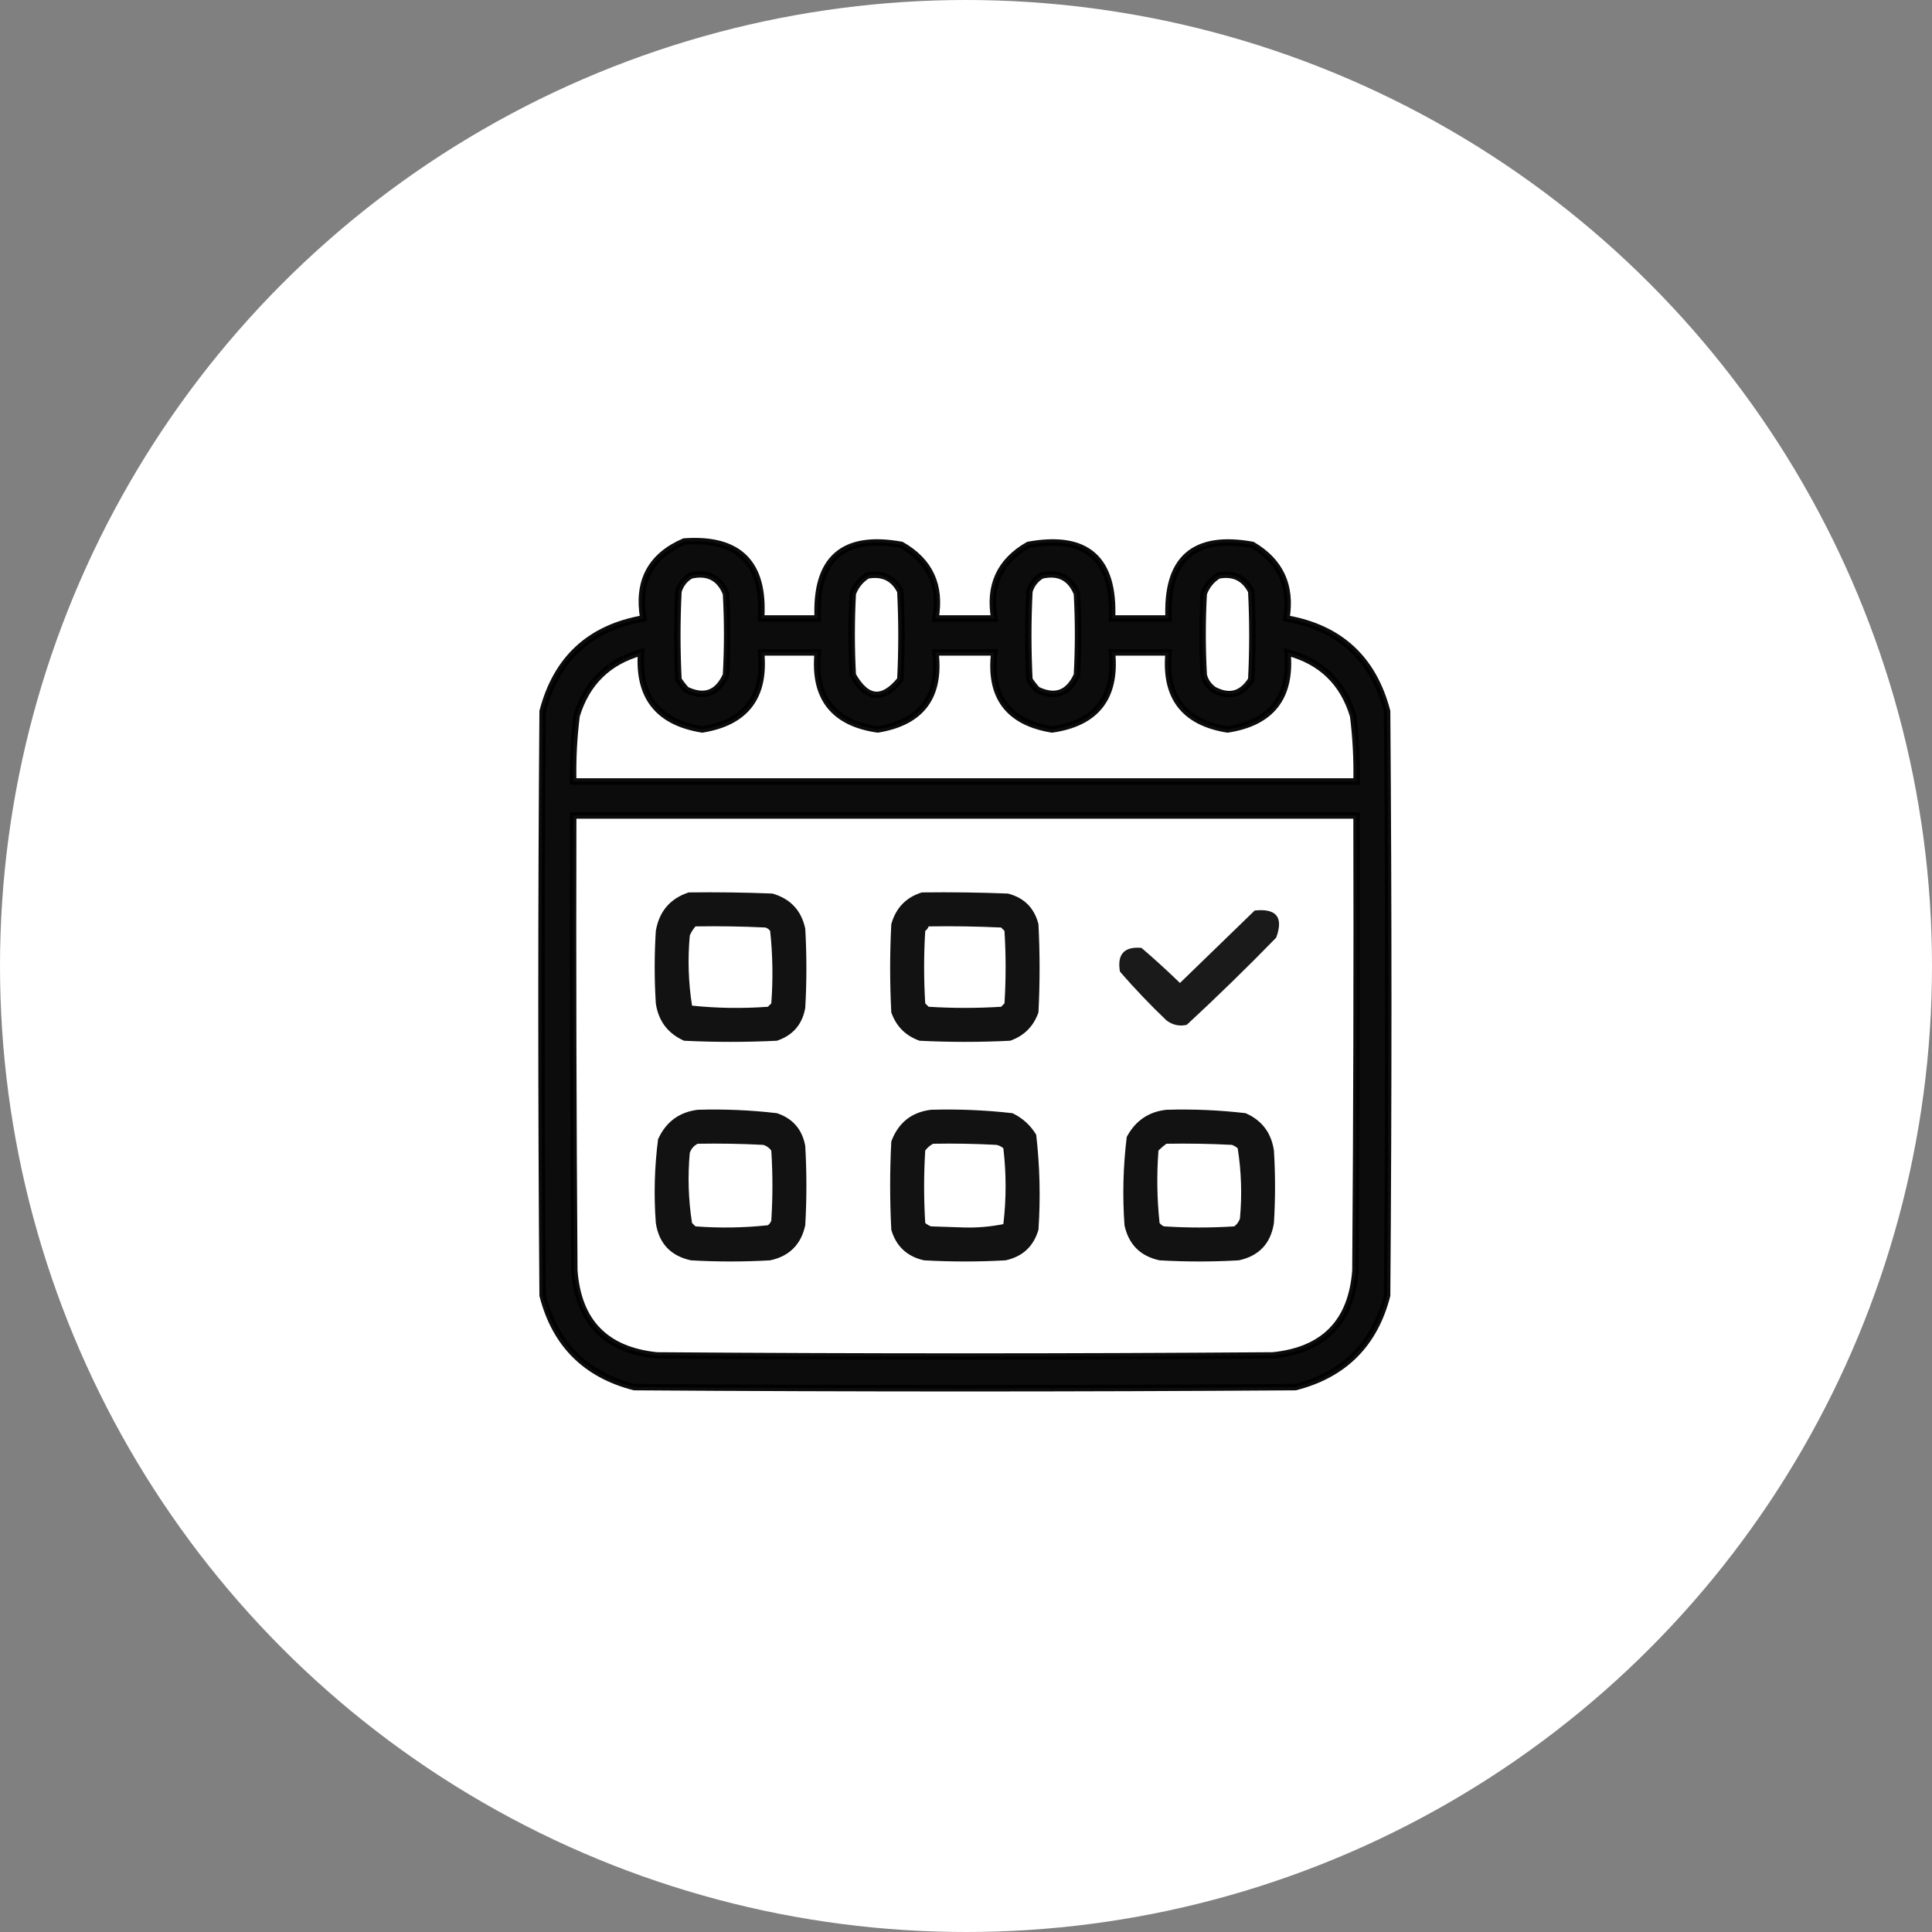
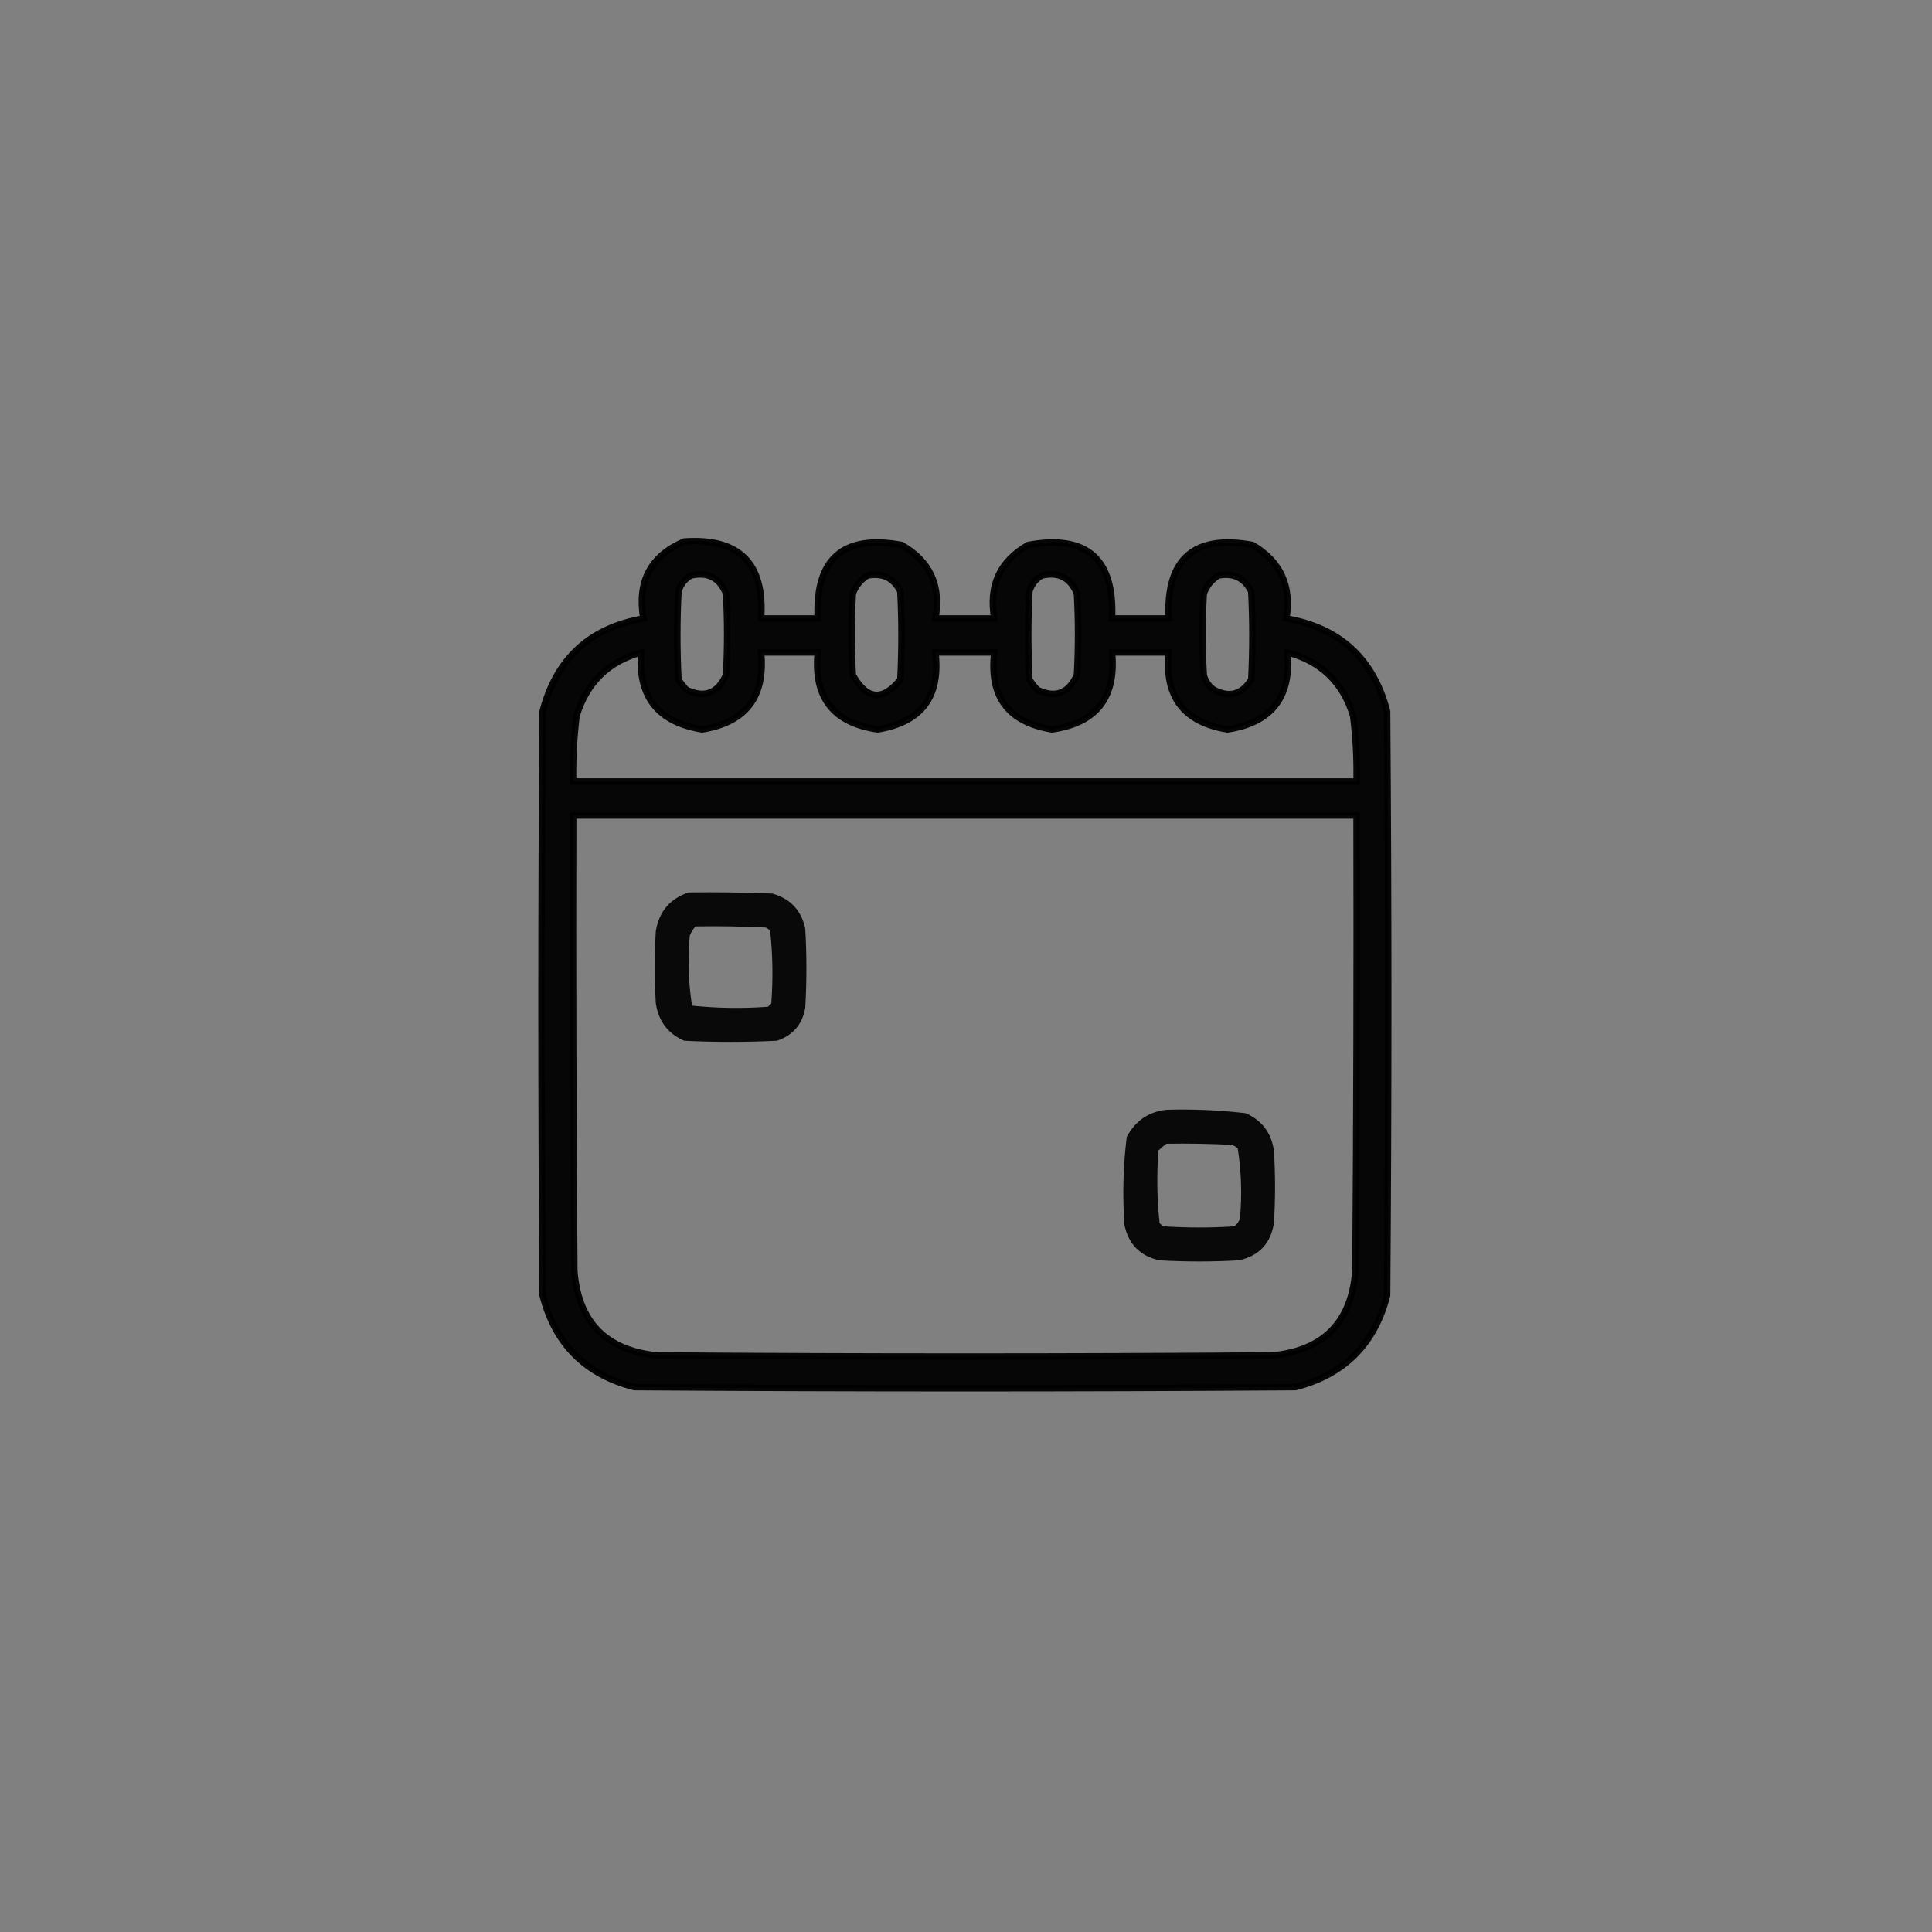
<svg xmlns="http://www.w3.org/2000/svg" width="60" height="60" viewBox="0 0 60 60" fill="none">
  <rect x="0" y="0" width="60" height="60" fill="#808080" stroke="none" />
-   <circle cx="30" cy="30" r="30" fill="white" />
  <path opacity="0.953" fill-rule="evenodd" clip-rule="evenodd" d="M21.246 16.817C22.953 16.695 23.75 17.492 23.637 19.207C24.223 19.207 24.809 19.207 25.395 19.207C25.315 17.353 26.182 16.591 27.996 16.922C28.88 17.426 29.232 18.188 29.051 19.207C29.66 19.207 30.27 19.207 30.879 19.207C30.698 18.188 31.05 17.426 31.934 16.922C33.747 16.591 34.614 17.353 34.535 19.207C35.121 19.207 35.707 19.207 36.293 19.207C36.212 17.355 37.079 16.593 38.895 16.922C39.766 17.434 40.117 18.196 39.949 19.207C41.609 19.496 42.652 20.457 43.078 22.09C43.125 28.137 43.125 34.184 43.078 40.231C42.691 41.742 41.742 42.692 40.23 43.078C33.387 43.125 26.543 43.125 19.699 43.078C18.188 42.692 17.238 41.742 16.852 40.231C16.805 34.184 16.805 28.137 16.852 22.09C17.278 20.457 18.321 19.496 19.98 19.207C19.782 18.063 20.203 17.266 21.246 16.817ZM21.457 17.872C21.984 17.754 22.348 17.942 22.547 18.434C22.594 19.278 22.594 20.122 22.547 20.965C22.288 21.536 21.878 21.688 21.316 21.422C21.226 21.323 21.144 21.218 21.07 21.106C21.023 20.192 21.023 19.278 21.07 18.364C21.138 18.144 21.267 17.98 21.457 17.872ZM26.941 17.872C27.413 17.785 27.753 17.949 27.961 18.364C28.008 19.278 28.008 20.192 27.961 21.106C27.41 21.782 26.918 21.735 26.484 20.965C26.438 20.122 26.438 19.278 26.484 18.434C26.576 18.191 26.728 18.003 26.941 17.872ZM32.355 17.872C32.883 17.754 33.246 17.942 33.445 18.434C33.492 19.278 33.492 20.122 33.445 20.965C33.184 21.537 32.774 21.689 32.215 21.422C32.124 21.323 32.042 21.218 31.969 21.106C31.922 20.192 31.922 19.278 31.969 18.364C32.037 18.144 32.166 17.98 32.355 17.872ZM37.84 17.872C38.309 17.784 38.648 17.948 38.859 18.364C38.906 19.278 38.906 20.192 38.859 21.106C38.567 21.57 38.181 21.676 37.699 21.422C37.537 21.307 37.431 21.155 37.383 20.965C37.336 20.122 37.336 19.278 37.383 18.434C37.475 18.191 37.627 18.003 37.84 17.872ZM19.91 20.262C19.809 21.637 20.441 22.434 21.809 22.653C23.161 22.434 23.77 21.638 23.637 20.262C24.223 20.262 24.809 20.262 25.395 20.262C25.259 21.658 25.881 22.455 27.258 22.653C28.616 22.431 29.213 21.634 29.051 20.262C29.66 20.262 30.27 20.262 30.879 20.262C30.716 21.634 31.314 22.431 32.672 22.653C34.049 22.455 34.67 21.658 34.535 20.262C35.121 20.262 35.707 20.262 36.293 20.262C36.16 21.64 36.77 22.437 38.121 22.653C39.488 22.445 40.109 21.648 39.984 20.262C41.029 20.539 41.709 21.195 42.023 22.231C42.108 22.908 42.143 23.588 42.129 24.27C34.02 24.27 25.91 24.27 17.801 24.27C17.787 23.588 17.822 22.908 17.906 22.231C18.22 21.203 18.888 20.547 19.91 20.262ZM17.801 25.325C25.91 25.325 34.02 25.325 42.129 25.325C42.141 30.036 42.129 34.746 42.094 39.457C41.974 41.053 41.119 41.932 39.527 42.094C33.152 42.141 26.777 42.141 20.402 42.094C18.811 41.932 17.955 41.053 17.836 39.457C17.801 34.746 17.789 30.036 17.801 25.325Z" fill="black" stroke="black" stroke-width="0.2" />
  <path opacity="0.928" fill-rule="evenodd" clip-rule="evenodd" d="M21.387 27.715C22.254 27.704 23.121 27.715 23.988 27.75C24.547 27.911 24.887 28.274 25.008 28.84C25.055 29.661 25.055 30.481 25.008 31.301C24.917 31.814 24.624 32.154 24.129 32.321C23.168 32.368 22.207 32.368 21.246 32.321C20.742 32.099 20.449 31.712 20.367 31.161C20.32 30.411 20.32 29.661 20.367 28.911C20.471 28.304 20.811 27.905 21.387 27.715ZM21.598 28.77C21.527 28.853 21.468 28.947 21.422 29.051C21.355 29.785 21.378 30.511 21.492 31.231C22.272 31.312 23.057 31.324 23.848 31.266C23.883 31.231 23.918 31.196 23.953 31.161C24.01 30.407 23.998 29.657 23.918 28.911C23.881 28.862 23.834 28.827 23.777 28.805C23.051 28.77 22.325 28.758 21.598 28.77Z" fill="black" />
-   <path opacity="0.928" fill-rule="evenodd" clip-rule="evenodd" d="M28.629 27.715C29.52 27.704 30.41 27.715 31.301 27.75C31.805 27.879 32.121 28.196 32.25 28.7C32.297 29.614 32.297 30.528 32.25 31.442C32.096 31.877 31.803 32.17 31.371 32.321C30.434 32.368 29.496 32.368 28.559 32.321C28.127 32.17 27.834 31.877 27.68 31.442C27.633 30.528 27.633 29.614 27.68 28.7C27.822 28.195 28.138 27.867 28.629 27.715ZM28.84 28.77C28.82 28.826 28.785 28.872 28.734 28.911C28.688 29.661 28.688 30.411 28.734 31.161C28.77 31.196 28.805 31.231 28.84 31.266C29.59 31.313 30.34 31.313 31.09 31.266C31.125 31.231 31.16 31.196 31.195 31.161C31.242 30.411 31.242 29.661 31.195 28.911C31.16 28.875 31.125 28.84 31.09 28.805C30.34 28.77 29.59 28.758 28.84 28.77Z" fill="black" />
-   <path opacity="0.896" fill-rule="evenodd" clip-rule="evenodd" d="M38.965 28.277C39.643 28.205 39.866 28.486 39.633 29.12C38.729 30.048 37.803 30.951 36.856 31.827C36.625 31.88 36.414 31.833 36.223 31.687C35.717 31.204 35.236 30.7 34.781 30.175C34.688 29.636 34.911 29.39 35.449 29.437C35.858 29.787 36.257 30.15 36.645 30.527C37.421 29.773 38.195 29.023 38.965 28.277Z" fill="black" />
-   <path opacity="0.928" fill-rule="evenodd" clip-rule="evenodd" d="M21.668 34.465C22.491 34.44 23.312 34.475 24.129 34.571C24.622 34.736 24.915 35.076 25.008 35.59C25.055 36.41 25.055 37.231 25.008 38.051C24.879 38.649 24.515 39.012 23.918 39.141C23.098 39.188 22.277 39.188 21.457 39.141C20.828 39.004 20.465 38.617 20.367 37.981C20.302 37.109 20.326 36.242 20.437 35.379C20.68 34.843 21.09 34.538 21.668 34.465ZM21.668 35.52C21.552 35.577 21.47 35.671 21.422 35.801C21.355 36.535 21.378 37.261 21.492 37.981C21.527 38.016 21.562 38.051 21.598 38.086C22.351 38.143 23.101 38.131 23.848 38.051C23.896 38.014 23.931 37.967 23.953 37.91C24 37.184 24 36.457 23.953 35.731C23.89 35.646 23.808 35.588 23.707 35.555C23.028 35.52 22.348 35.508 21.668 35.52Z" fill="black" />
-   <path opacity="0.928" fill-rule="evenodd" clip-rule="evenodd" d="M28.91 34.465C29.757 34.44 30.601 34.475 31.441 34.571C31.754 34.719 32 34.942 32.18 35.239C32.293 36.218 32.317 37.203 32.25 38.192C32.098 38.708 31.759 39.024 31.23 39.141C30.387 39.188 29.543 39.188 28.699 39.141C28.171 39.024 27.831 38.708 27.68 38.192C27.633 37.278 27.633 36.364 27.68 35.45C27.897 34.868 28.307 34.54 28.91 34.465ZM28.98 35.52C28.886 35.568 28.804 35.638 28.734 35.731C28.688 36.481 28.688 37.231 28.734 37.981C28.787 38.025 28.846 38.06 28.91 38.086C29.262 38.098 29.613 38.11 29.965 38.121C30.371 38.13 30.769 38.095 31.16 38.016C31.253 37.233 31.253 36.448 31.16 35.66C31.099 35.608 31.028 35.572 30.949 35.555C30.293 35.52 29.637 35.508 28.98 35.52Z" fill="black" />
  <path opacity="0.929" fill-rule="evenodd" clip-rule="evenodd" d="M36.223 34.465C37.046 34.44 37.867 34.475 38.684 34.571C39.188 34.792 39.481 35.179 39.563 35.731C39.609 36.481 39.609 37.231 39.563 37.981C39.465 38.617 39.102 39.004 38.473 39.141C37.652 39.188 36.832 39.188 36.012 39.141C35.414 39.012 35.051 38.649 34.922 38.051C34.857 37.133 34.88 36.219 34.992 35.309C35.259 34.807 35.67 34.526 36.223 34.465ZM36.223 35.52C36.139 35.581 36.057 35.651 35.977 35.731C35.92 36.484 35.931 37.234 36.012 37.981C36.049 38.029 36.096 38.065 36.152 38.086C36.879 38.133 37.606 38.133 38.332 38.086C38.416 38.023 38.475 37.941 38.508 37.84C38.575 37.106 38.551 36.38 38.438 35.66C38.385 35.616 38.326 35.581 38.262 35.555C37.583 35.52 36.903 35.508 36.223 35.52Z" fill="black" />
</svg>